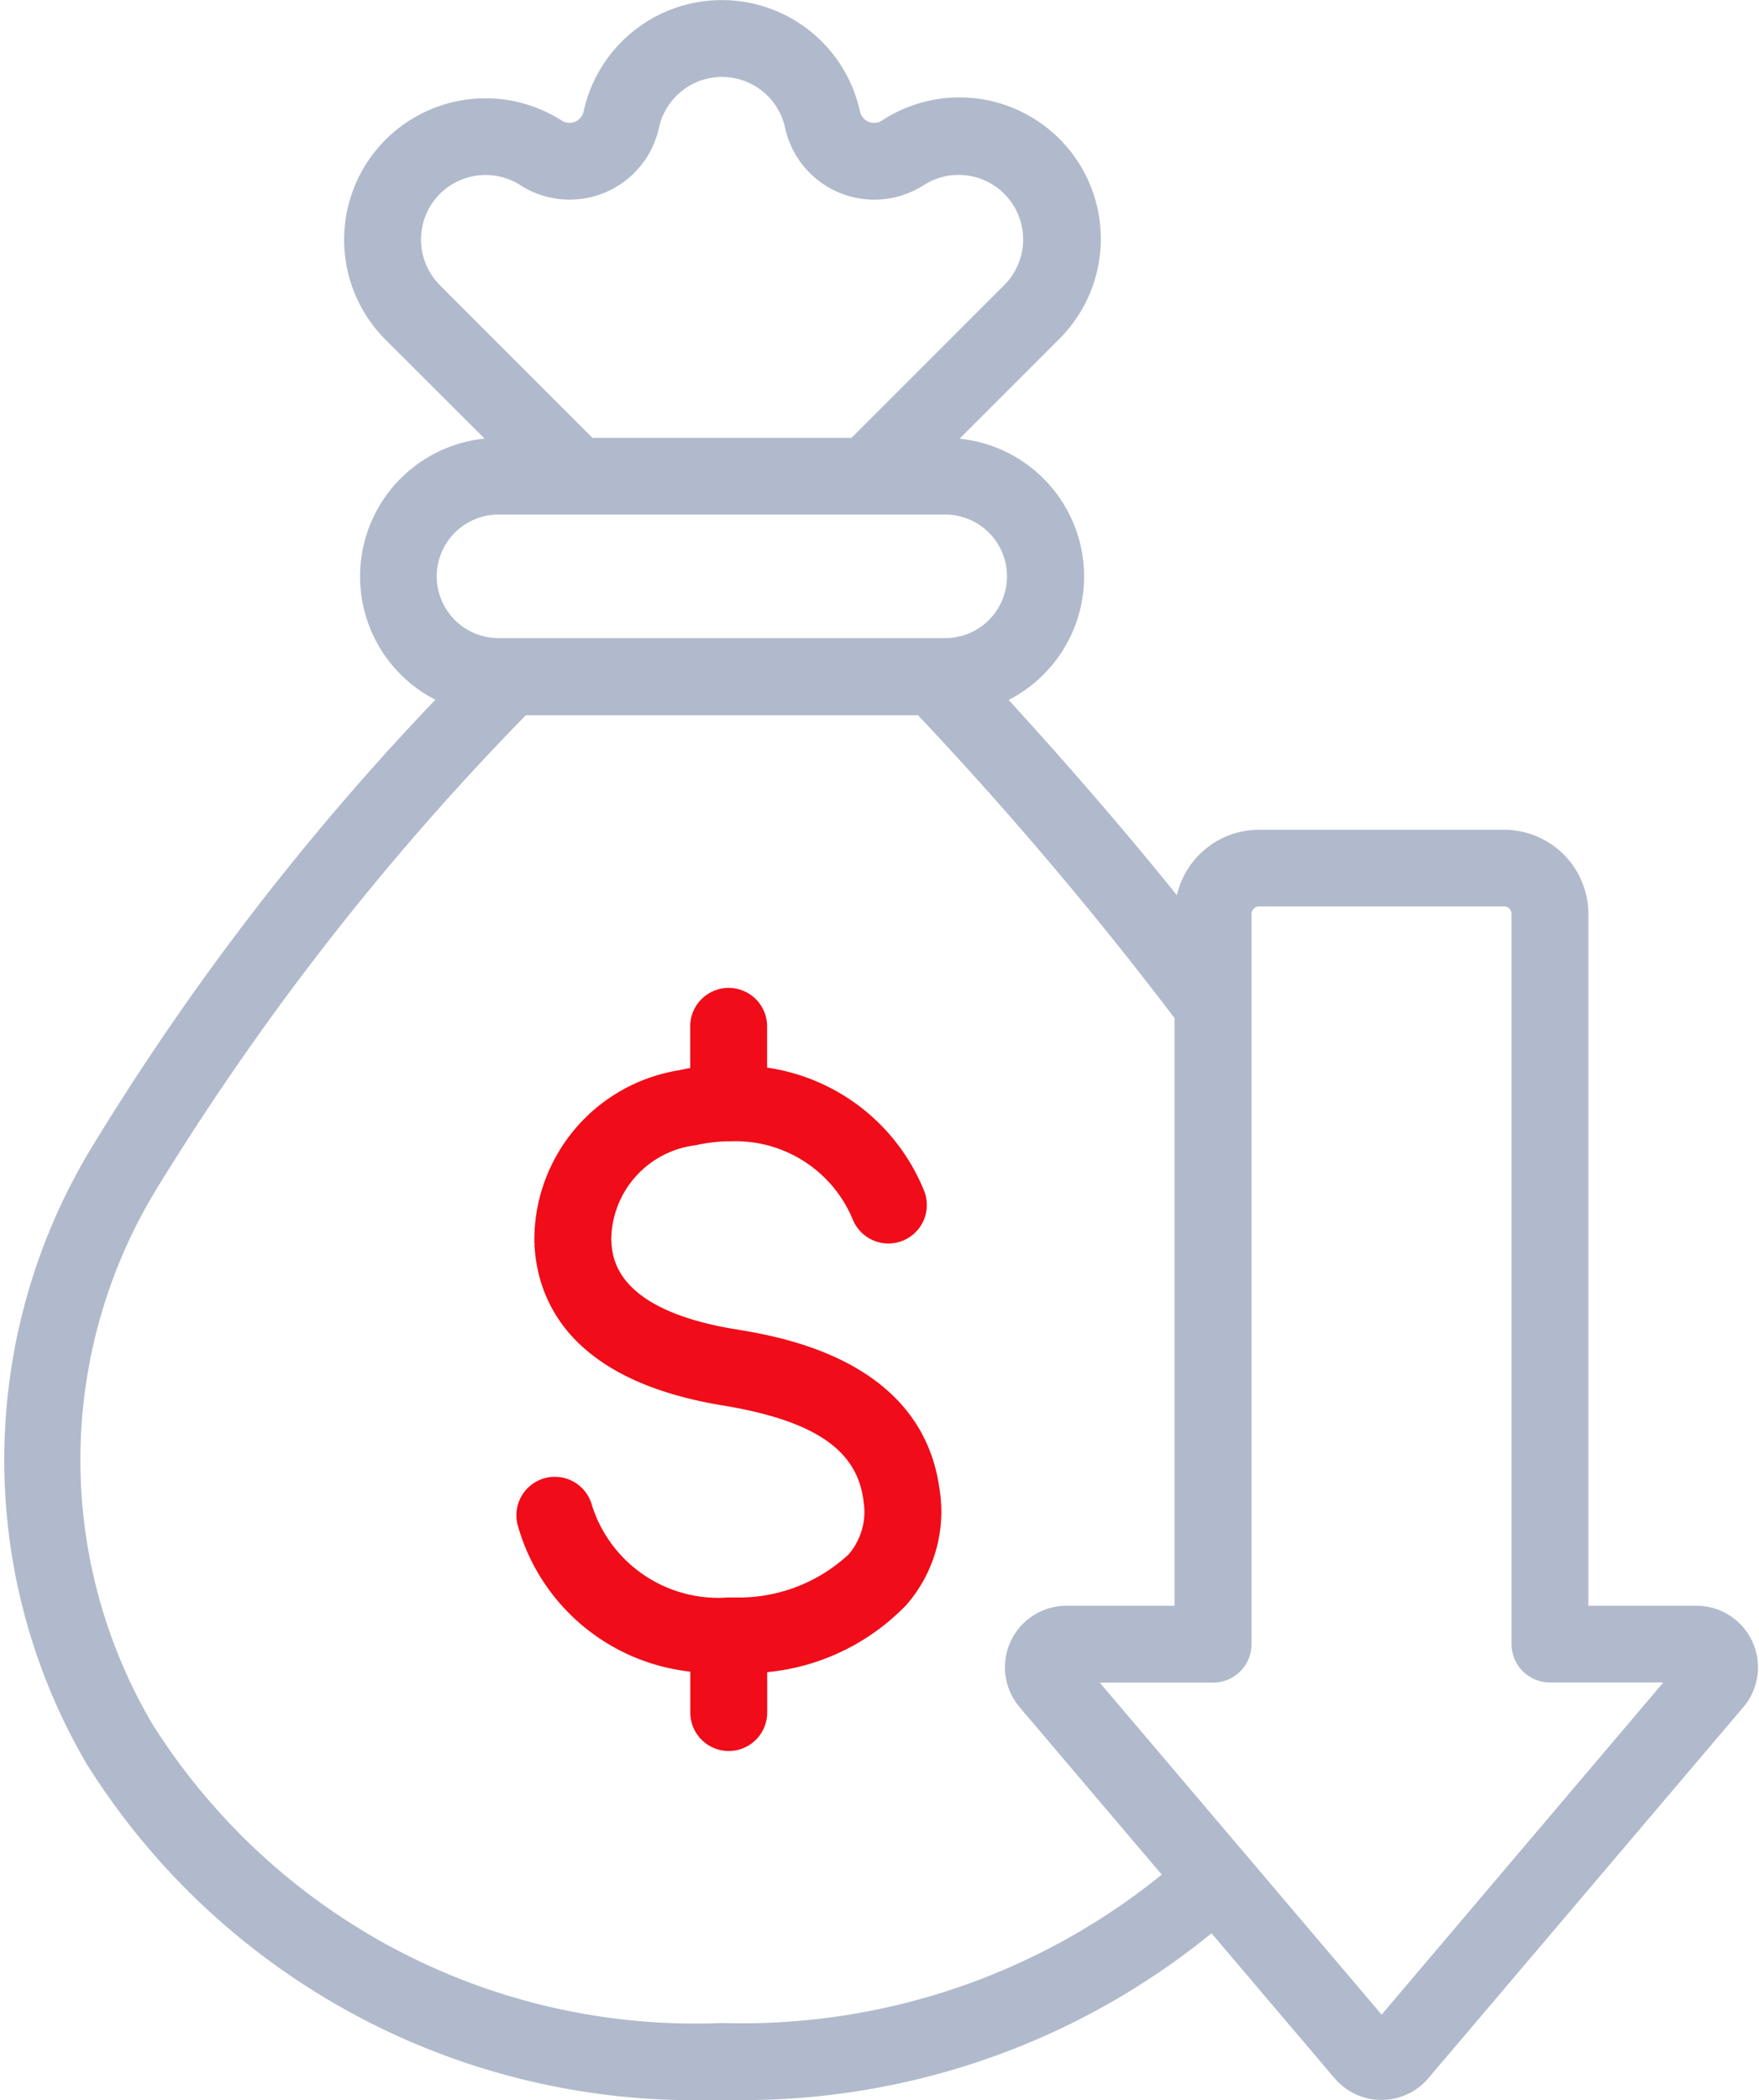
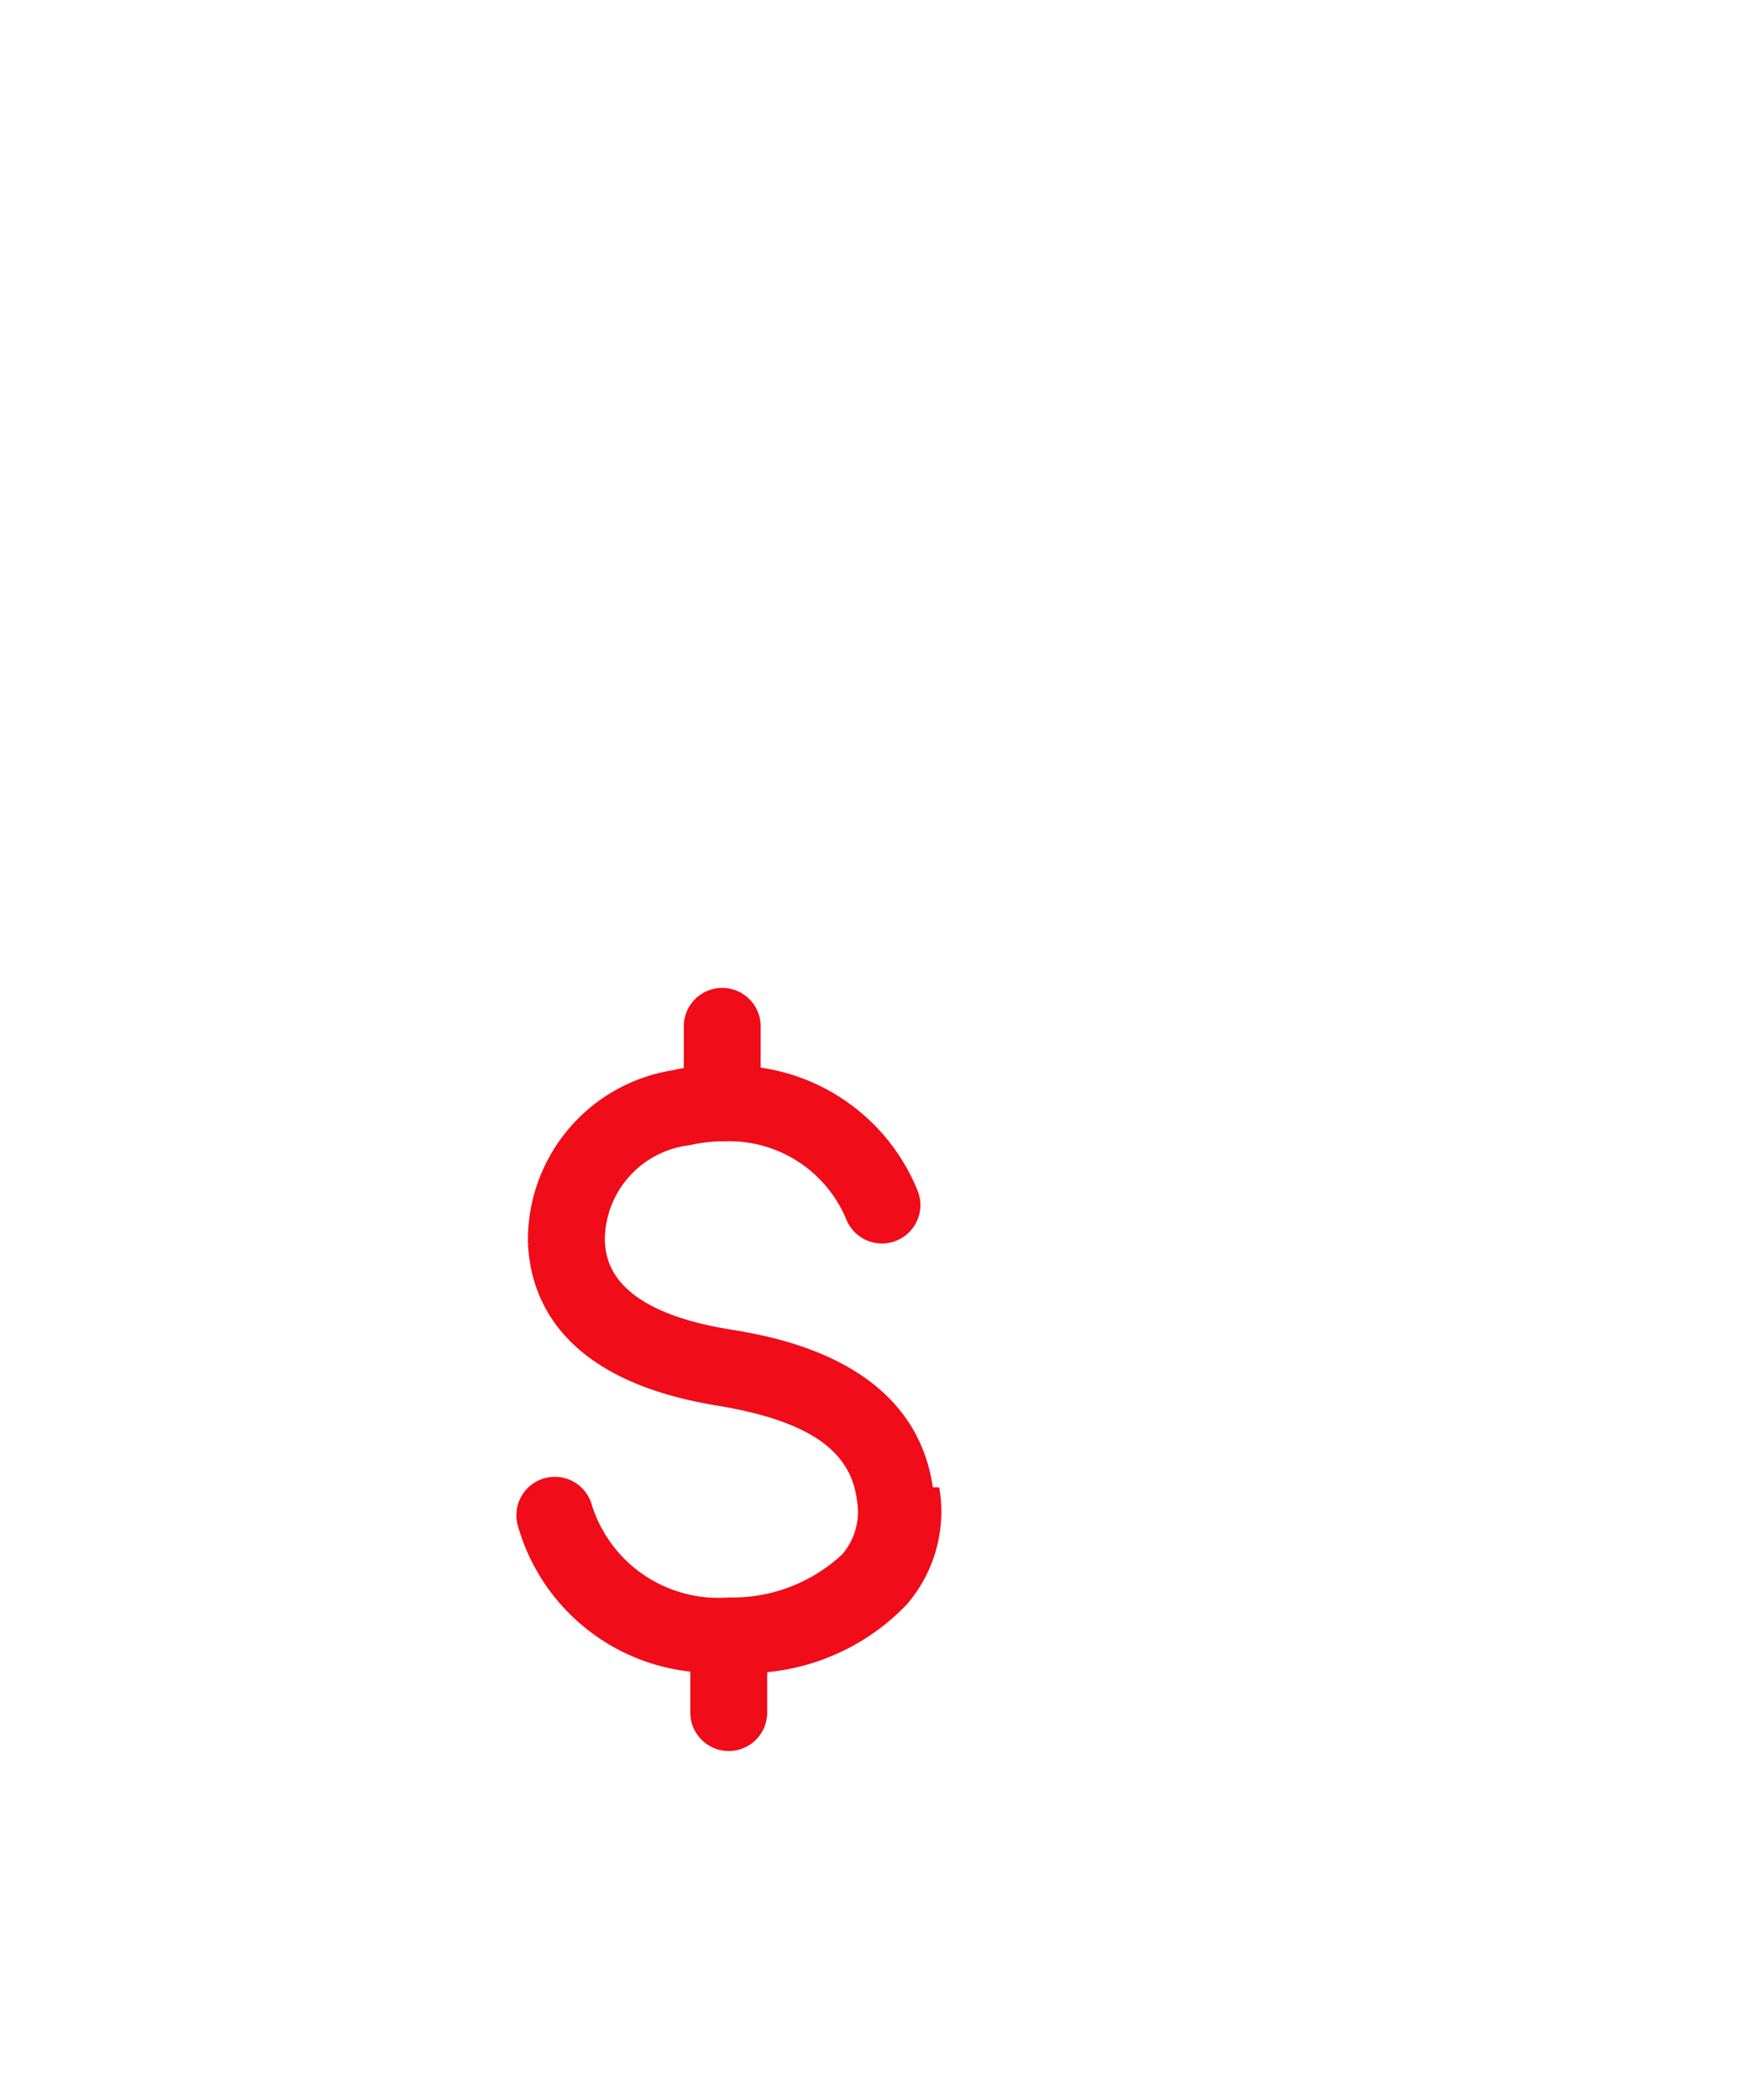
<svg xmlns="http://www.w3.org/2000/svg" width="37.159" height="44.354" viewBox="0 0 37.159 44.354">
  <g id="Cost_Optimization" data-name="Cost Optimization" transform="translate(1063.189 -2673.984)">
-     <path id="lowest-price" d="M85.563,43.884,78.9,51.732a1.2,1.2,0,0,1-1.823,0l-2.666-3.14a15.563,15.563,0,0,1-10.076,3.562l-.278,0-.272,0A15.042,15.042,0,0,1,50.719,45.1a12.617,12.617,0,0,1,.141-12.968,55.137,55.137,0,0,1,7.309-9.483,2.827,2.827,0,0,1,1.1-5.4L57.016,15a2.887,2.887,0,0,1,3.6-4.47.406.406,0,0,0,.616-.255,2.887,2.887,0,0,1,5.642,0,.406.406,0,0,0,.616.255A2.887,2.887,0,0,1,71.1,15l-2.251,2.251a2.827,2.827,0,0,1,1.1,5.4c1.452,1.589,2.7,3.043,3.78,4.394A1.682,1.682,0,0,1,75.4,25.525H80.58a1.682,1.682,0,0,1,1.68,1.68V41.914h2.391a1.2,1.2,0,0,1,.912,1.97ZM58.023,13.992l3.257,3.257h5.553l3.257-3.257a1.463,1.463,0,0,0-1.826-2.265,1.83,1.83,0,0,1-2.777-1.15,1.463,1.463,0,0,0-2.859,0,1.831,1.831,0,0,1-2.777,1.15,1.463,1.463,0,0,0-1.826,2.264Zm-.092,6.085a1.406,1.406,0,0,0,1.4,1.4h9.442a1.4,1.4,0,1,0,0-2.809H59.335A1.406,1.406,0,0,0,57.931,20.078ZM73.489,47.506l-3.075-3.622a1.2,1.2,0,0,1,.912-1.97h2.391V29.369a78.748,78.748,0,0,0-5.476-6.463H59.872A56.569,56.569,0,0,0,52.1,32.841a11.089,11.089,0,0,0-.153,11.537,13.655,13.655,0,0,0,12.1,6.349h.024A14.176,14.176,0,0,0,73.489,47.506Zm4.326,3.3h0Zm6.343-7.471h-2.61a.712.712,0,0,1-.712-.712V27.2a.259.259,0,0,0-.256-.256H75.4a.259.259,0,0,0-.256.256V42.626a.712.712,0,0,1-.712.712h-2.61l6.17,7.266Z" transform="translate(-1111.994 2666.084)" fill="#b1bacc" stroke="#b1bacc" stroke-width="0.2" />
-     <path id="lowest-price-2" data-name="lowest-price" d="M115.775,132.36a2.9,2.9,0,0,1-.679,2.312,4.6,4.6,0,0,1-2.97,1.4v.945a.712.712,0,1,1-1.424,0v-.955a4.17,4.17,0,0,1-3.653-3.039.712.712,0,0,1,1.382-.345,2.9,2.9,0,0,0,2.979,2.008h.136a3.5,3.5,0,0,0,2.472-.94,1.477,1.477,0,0,0,.342-1.208c-.137-1.132-1.079-1.781-3.052-2.105-3.114-.511-3.839-2.088-3.9-3.321a3.531,3.531,0,0,1,2.978-3.563c.1-.023.207-.043.314-.06v-.965a.712.712,0,1,1,1.424,0v.959a4.131,4.131,0,0,1,3.316,2.533.712.712,0,1,1-1.313.551,2.779,2.779,0,0,0-2.662-1.715.733.733,0,0,1-.089,0,3.43,3.43,0,0,0-.674.084,2.125,2.125,0,0,0-1.87,2.1c.019.384.075,1.552,2.706,1.984.966.159,3.907.641,4.235,3.339Z" transform="translate(-1159.208 2573.137)" fill="#f00c18" stroke="#f00c18" stroke-width="0.2" />
+     <path id="lowest-price-2" data-name="lowest-price" d="M115.775,132.36a2.9,2.9,0,0,1-.679,2.312,4.6,4.6,0,0,1-2.97,1.4v.945a.712.712,0,1,1-1.424,0v-.955a4.17,4.17,0,0,1-3.653-3.039.712.712,0,0,1,1.382-.345,2.9,2.9,0,0,0,2.979,2.008a3.5,3.5,0,0,0,2.472-.94,1.477,1.477,0,0,0,.342-1.208c-.137-1.132-1.079-1.781-3.052-2.105-3.114-.511-3.839-2.088-3.9-3.321a3.531,3.531,0,0,1,2.978-3.563c.1-.023.207-.043.314-.06v-.965a.712.712,0,1,1,1.424,0v.959a4.131,4.131,0,0,1,3.316,2.533.712.712,0,1,1-1.313.551,2.779,2.779,0,0,0-2.662-1.715.733.733,0,0,1-.089,0,3.43,3.43,0,0,0-.674.084,2.125,2.125,0,0,0-1.87,2.1c.019.384.075,1.552,2.706,1.984.966.159,3.907.641,4.235,3.339Z" transform="translate(-1159.208 2573.137)" fill="#f00c18" stroke="#f00c18" stroke-width="0.2" />
  </g>
</svg>